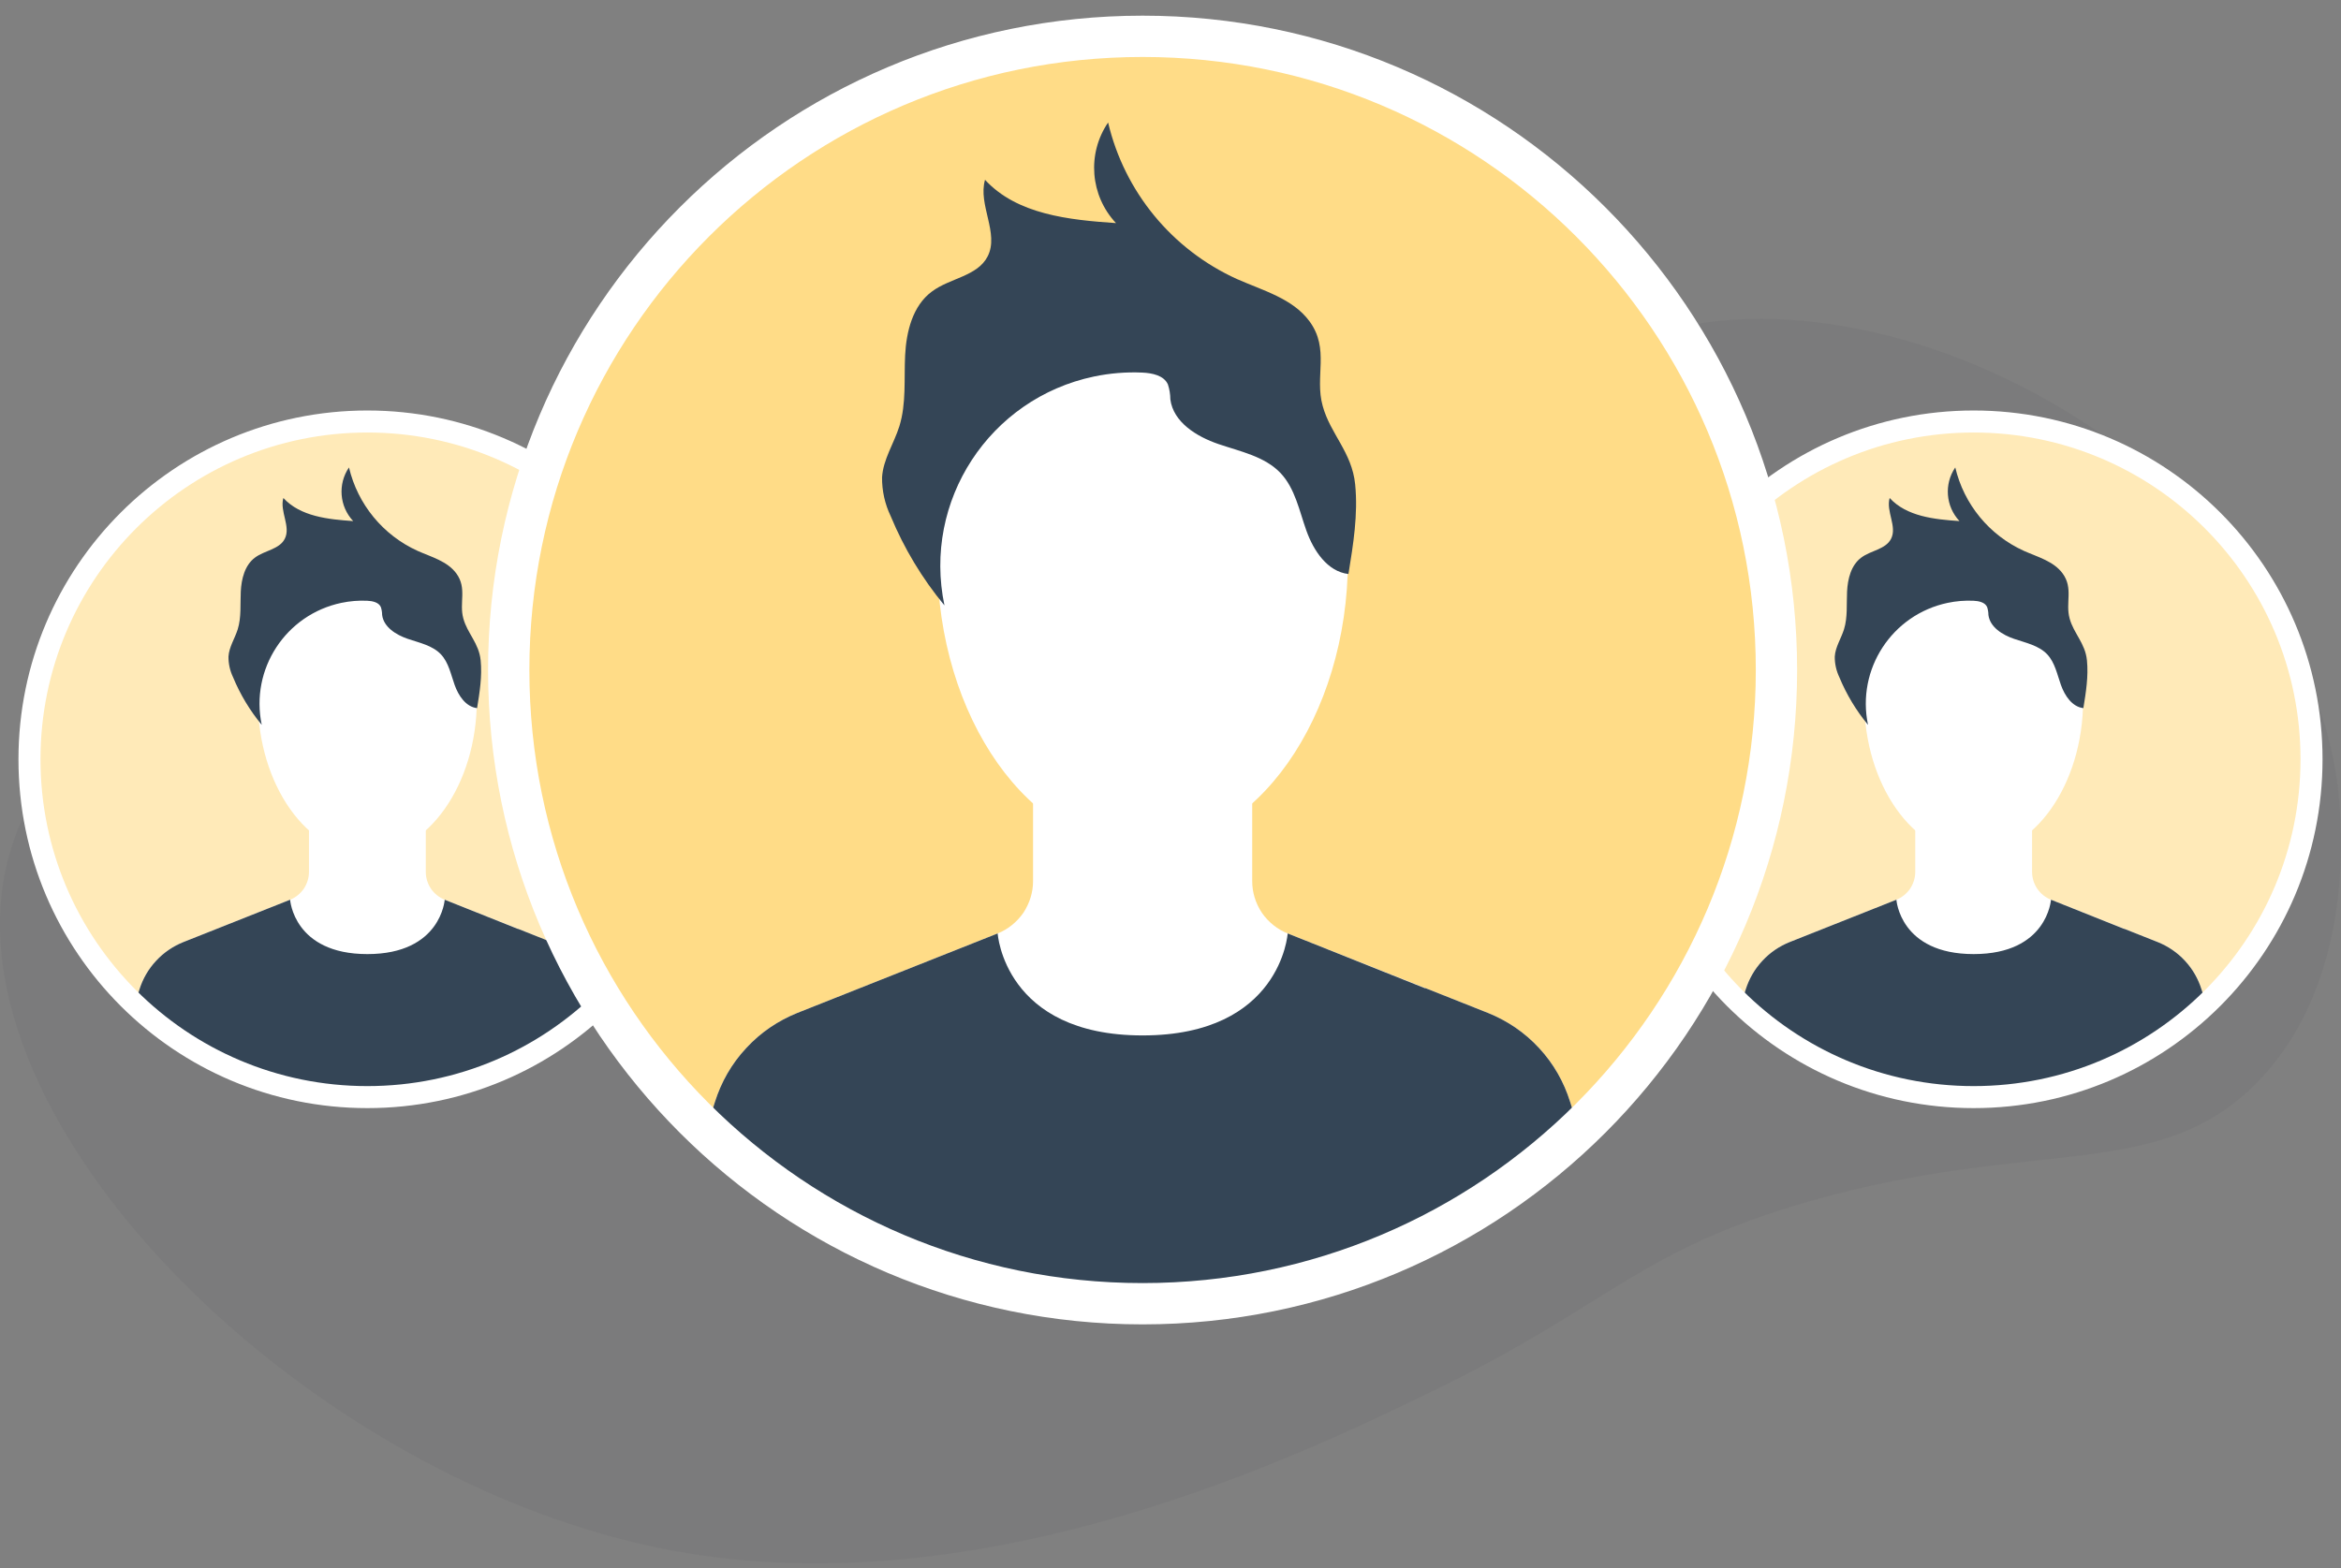
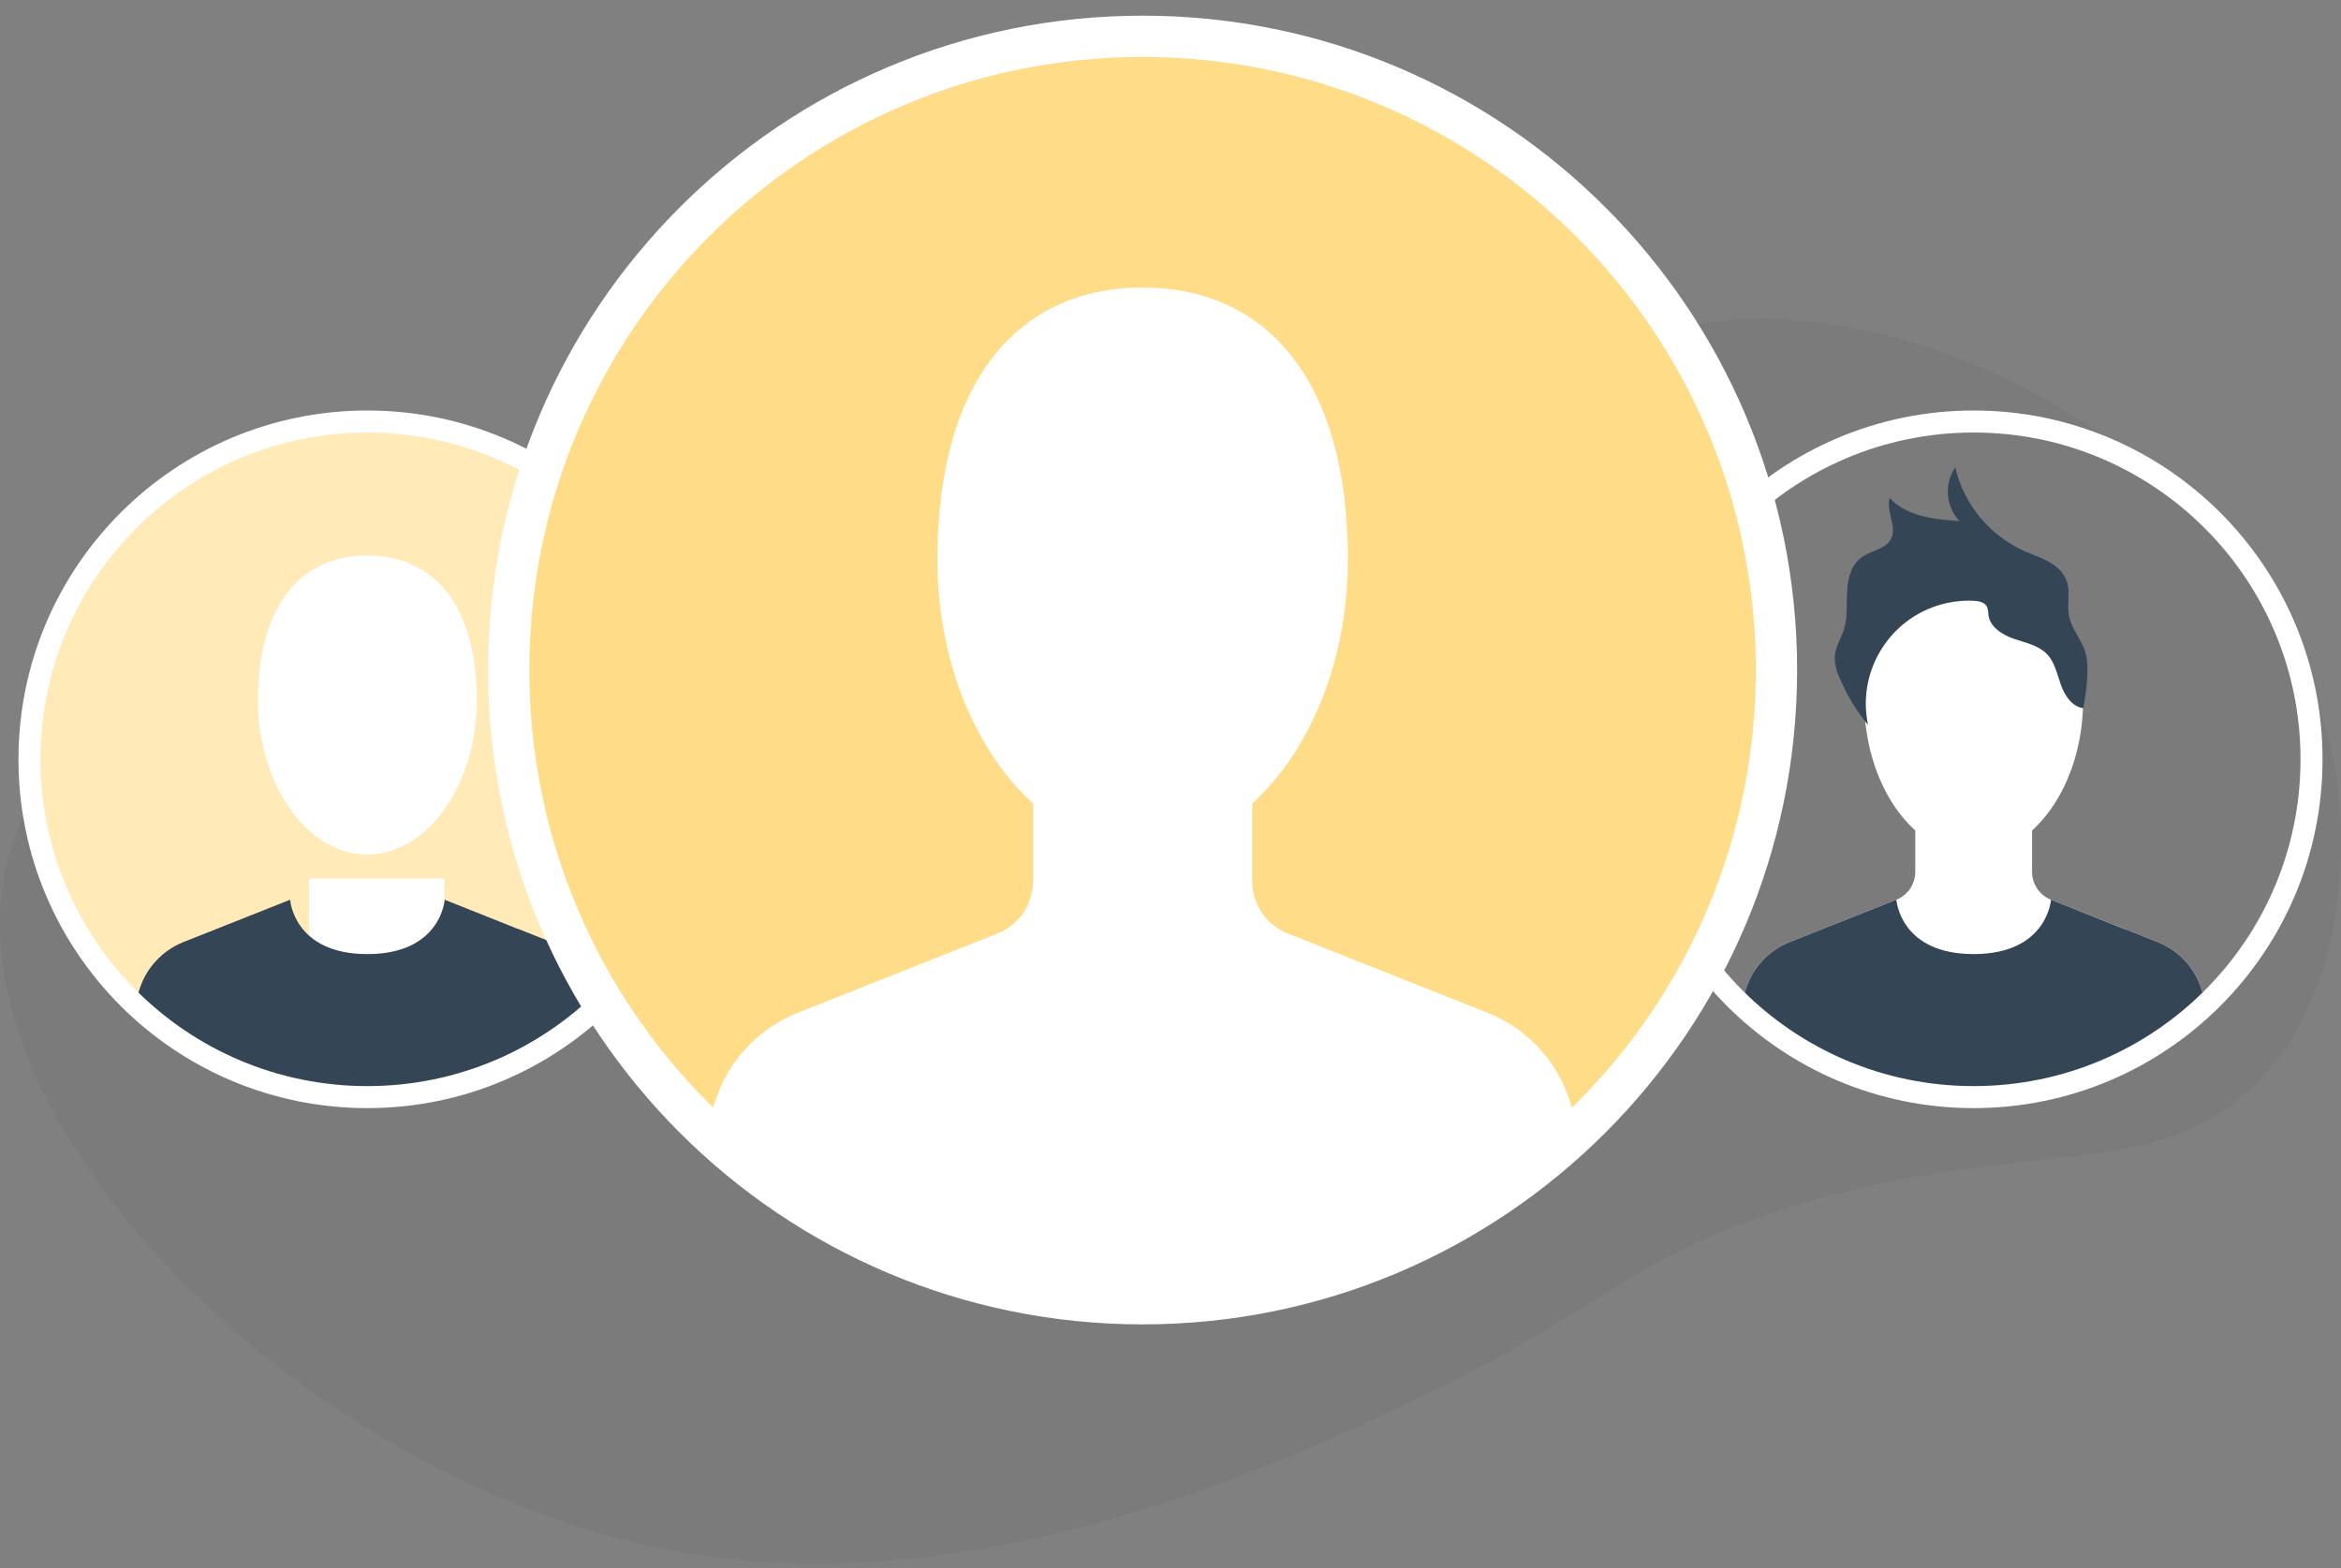
<svg xmlns="http://www.w3.org/2000/svg" xmlns:xlink="http://www.w3.org/1999/xlink" version="1.1" id="Ebene_1" x="0px" y="0px" viewBox="0 0 400 268" style="enable-background:new 0 0 400 268;" xml:space="preserve">
  <rect x="0" y="0" width="400" height="268" fill="#808080" stroke="none" />
  <path style="opacity:0.05;fill:#1C262B;enable-background:new    ;" d="M399.295,133.372c-5.682-39.798-47.884-73.238-88.654-78.251  c-53.551-6.585-62.705,41.027-133.434,47.041c-52.496,4.464-70.247-19.826-115.794-4.523c-8.002,2.689-52.249,17.554-60.158,49.755  c-10.912,44.423,51.232,105.957,113.532,117.603c53.616,10.022,108.409-16.707,130.72-27.591  c29.646-14.462,34.608-23.799,63.777-32.115c38.675-11.026,59.592-3.062,76.442-20.354  C403.617,166.574,399.85,137.258,399.295,133.372z" />
  <g>
    <g>
-       <path id="BACKGROUND_1_" style="fill:#FFEAB8;" d="M394.964,129.779c0,31.884-25.85,57.737-57.734,57.737    s-57.734-25.852-57.734-57.737s25.85-57.735,57.734-57.735S394.964,97.894,394.964,129.779z" />
      <g id="HAIR-BODY_1_">
        <g>
          <defs>
            <path id="SVGID_4_" d="M394.964,129.779c0,31.884-25.85,57.737-57.734,57.737s-57.734-25.852-57.734-57.737       s25.85-57.735,57.734-57.735S394.964,97.894,394.964,129.779z" />
          </defs>
          <clipPath id="SVGID_5_">
            <use xlink:href="#SVGID_4_" style="overflow:visible;" />
          </clipPath>
          <g style="clip-path:url(#SVGID_5_);">
            <path style="fill:#FFFFFF;" d="M297.323,172.162l-0.084,0.271l-2.405,7.645h-0.011l-3.168,10.019h91.148l-3.165-10.019       l-3.476-10.977c-0.555-1.769-1.483-3.436-2.822-4.881c-1.336-1.449-2.928-2.5-4.644-3.193l-18.252-7.247       c-0.918-0.365-1.745-1.011-2.342-1.876c-0.602-0.9-0.886-1.889-0.886-2.885v-8.888h-19.962v8.888       c0,0.996-0.295,1.985-0.884,2.885c-0.608,0.864-1.425,1.511-2.339,1.876l-18.254,7.247c-1.715,0.693-3.306,1.744-4.645,3.193       c-1.352,1.445-2.28,3.112-2.843,4.881L297.323,172.162L297.323,172.162z" />
            <path style="fill:#FFFFFF;" d="M337.239,94.93c-10.931,0-18.7,7.957-18.7,24.822c0,14.264,8.367,26.305,18.7,26.305       c10.315,0,18.692-12.041,18.692-26.305C355.932,102.887,348.148,94.93,337.239,94.93z" />
            <path style="fill:#344556;" d="M352.428,98.002c-1.529-2.077-4.243-2.797-6.601-3.843c-5.911-2.679-10.246-7.947-11.737-14.263       c-1.936,2.847-1.637,6.657,0.72,9.167c-4.287-0.291-9.024-0.784-11.93-3.947c-0.661,2.279,1.317,4.87,0.237,6.981       c-0.928,1.816-3.454,1.973-5.087,3.207c-1.742,1.293-2.319,3.636-2.427,5.802c-0.109,2.166,0.118,4.386-0.523,6.458       c-0.493,1.574-1.48,3.019-1.579,4.662c-0.011,1.224,0.259,2.434,0.789,3.537c1.217,2.939,2.867,5.679,4.894,8.131       c-1.999-9.52,4.099-18.858,13.619-20.856c1.444-0.303,2.92-0.424,4.394-0.359c0.903,0.039,1.973,0.257,2.339,1.076       c0.145,0.44,0.219,0.899,0.222,1.362c0.271,2.087,2.393,3.394,4.386,4.075s4.213,1.12,5.659,2.649       c1.322,1.406,1.697,3.424,2.348,5.245s1.909,3.725,3.829,3.947c0.439-2.704,0.883-5.427,0.612-8.17       c-0.296-2.936-2.27-4.598-2.96-7.154C352.881,103.029,354.302,100.548,352.428,98.002z" />
          </g>
        </g>
      </g>
      <g id="SHIRT_1_">
        <g>
          <defs>
            <path id="SVGID_6_" d="M394.964,129.779c0,31.884-25.85,57.737-57.734,57.737s-57.734-25.852-57.734-57.737       s25.85-57.735,57.734-57.735S394.964,97.894,394.964,129.779z" />
          </defs>
          <clipPath id="SVGID_7_">
            <use xlink:href="#SVGID_6_" style="overflow:visible;" />
          </clipPath>
          <path style="clip-path:url(#SVGID_7_);fill:#344556;" d="M337.231,187.515c15.401,0,29.384-6.045,39.736-15.875l-0.804-2.539      c-0.555-1.769-1.483-3.436-2.822-4.881c-1.336-1.449-2.927-2.5-4.644-3.193L363,158.764c-0.017,0-0.034-0.001-0.05-0.001h-0.017      l-12.486-4.984c0,0-0.612,9.292-13.215,9.292s-13.199-9.292-13.199-9.292l-18.254,7.247c-1.715,0.693-3.306,1.744-4.645,3.193      c-1.352,1.445-2.28,3.112-2.843,4.881l-0.8,2.534C307.842,181.469,321.827,187.515,337.231,187.515z" />
        </g>
      </g>
      <g id="CIRCLE_1_">
        <path id="SVGID_2_" style="fill:none;stroke:#FFFFFF;stroke-width:3.763;stroke-miterlimit:10;" d="M394.964,129.779     c0,31.884-25.85,57.737-57.734,57.737s-57.734-25.852-57.734-57.737s25.85-57.735,57.734-57.735S394.964,97.894,394.964,129.779z     " />
      </g>
    </g>
    <g>
      <path id="BACKGROUND_2_" style="fill:#FFEAB8;" d="M120.503,129.779c0,31.884-25.85,57.737-57.734,57.737    S5.036,161.664,5.036,129.779s25.85-57.735,57.734-57.735S120.503,97.894,120.503,129.779z" />
      <g id="HAIR-BODY_2_">
        <g>
          <defs>
            <path id="SVGID_8_" d="M120.503,129.779c0,31.884-25.85,57.737-57.734,57.737S5.036,161.664,5.036,129.779       s25.85-57.735,57.734-57.735S120.503,97.894,120.503,129.779z" />
          </defs>
          <clipPath id="SVGID_9_">
            <use xlink:href="#SVGID_8_" style="overflow:visible;" />
          </clipPath>
          <g style="clip-path:url(#SVGID_9_);">
-             <path style="fill:#FFFFFF;" d="M22.861,172.162l-0.084,0.271l-2.405,7.645h-0.011l-3.168,10.019h91.148l-3.165-10.019       l-3.476-10.977c-0.555-1.769-1.483-3.436-2.822-4.881c-1.336-1.449-2.928-2.5-4.644-3.193l-18.252-7.247       c-0.918-0.365-1.745-1.011-2.342-1.876c-0.602-0.9-0.886-1.889-0.886-2.885v-8.888H52.793v8.888       c0,0.996-0.295,1.985-0.884,2.885c-0.608,0.864-1.425,1.511-2.339,1.876l-18.254,7.247c-1.715,0.693-3.306,1.744-4.645,3.193       c-1.352,1.445-2.28,3.112-2.843,4.881L22.861,172.162L22.861,172.162z" />
+             <path style="fill:#FFFFFF;" d="M22.861,172.162l-0.084,0.271l-2.405,7.645h-0.011l-3.168,10.019h91.148l-3.476-10.977c-0.555-1.769-1.483-3.436-2.822-4.881c-1.336-1.449-2.928-2.5-4.644-3.193l-18.252-7.247       c-0.918-0.365-1.745-1.011-2.342-1.876c-0.602-0.9-0.886-1.889-0.886-2.885v-8.888H52.793v8.888       c0,0.996-0.295,1.985-0.884,2.885c-0.608,0.864-1.425,1.511-2.339,1.876l-18.254,7.247c-1.715,0.693-3.306,1.744-4.645,3.193       c-1.352,1.445-2.28,3.112-2.843,4.881L22.861,172.162L22.861,172.162z" />
            <path style="fill:#FFFFFF;" d="M62.777,94.93c-10.931,0-18.7,7.957-18.7,24.822c0,14.264,8.367,26.305,18.7,26.305       c10.315,0,18.692-12.041,18.692-26.305C81.471,102.887,73.686,94.93,62.777,94.93z" />
-             <path style="fill:#344556;" d="M77.966,98.002c-1.529-2.077-4.243-2.797-6.601-3.843c-5.911-2.679-10.246-7.947-11.737-14.263       c-1.936,2.847-1.637,6.657,0.72,9.167c-4.287-0.291-9.024-0.784-11.93-3.947c-0.661,2.279,1.317,4.87,0.237,6.981       c-0.928,1.816-3.454,1.973-5.087,3.207c-1.742,1.293-2.319,3.636-2.427,5.802c-0.109,2.166,0.118,4.386-0.523,6.458       c-0.493,1.574-1.48,3.019-1.579,4.662c-0.011,1.224,0.259,2.434,0.789,3.537c1.217,2.939,2.867,5.679,4.894,8.131       c-1.999-9.52,4.099-18.858,13.619-20.856c1.444-0.303,2.92-0.424,4.394-0.359c0.903,0.039,1.973,0.257,2.339,1.076       c0.145,0.44,0.219,0.899,0.222,1.362c0.271,2.087,2.393,3.394,4.386,4.075s4.213,1.12,5.659,2.649       c1.322,1.406,1.697,3.424,2.348,5.245s1.909,3.725,3.829,3.947c0.439-2.704,0.883-5.427,0.612-8.17       c-0.296-2.936-2.27-4.598-2.96-7.154C78.42,103.029,79.841,100.548,77.966,98.002z" />
          </g>
        </g>
      </g>
      <g id="SHIRT_2_">
        <g>
          <defs>
            <path id="SVGID_10_" d="M120.503,129.779c0,31.884-25.85,57.737-57.734,57.737S5.036,161.664,5.036,129.779       s25.85-57.735,57.734-57.735S120.503,97.894,120.503,129.779z" />
          </defs>
          <clipPath id="SVGID_11_">
            <use xlink:href="#SVGID_10_" style="overflow:visible;" />
          </clipPath>
          <path style="clip-path:url(#SVGID_11_);fill:#344556;" d="M62.769,187.515c15.401,0,29.384-6.045,39.736-15.875l-0.804-2.539      c-0.555-1.769-1.483-3.436-2.822-4.881c-1.336-1.449-2.927-2.5-4.644-3.193l-5.697-2.262c-0.017,0-0.034-0.001-0.05-0.001      h-0.017l-12.486-4.984c0,0-0.612,9.292-13.215,9.292s-13.199-9.292-13.199-9.292l-18.254,7.247      c-1.715,0.693-3.306,1.744-4.645,3.193c-1.352,1.445-2.28,3.112-2.843,4.881l-0.8,2.534      C33.381,181.469,47.365,187.515,62.769,187.515z" />
        </g>
      </g>
      <g id="CIRCLE_2_">
        <path id="SVGID_3_" style="fill:none;stroke:#FFFFFF;stroke-width:3.763;stroke-miterlimit:10;" d="M120.503,129.779     c0,31.884-25.85,57.737-57.734,57.737S5.036,161.664,5.036,129.779s25.85-57.735,57.734-57.735S120.503,97.894,120.503,129.779z" />
      </g>
    </g>
    <g>
      <path id="BACKGROUND" style="fill:#FFDC87;" d="M303.538,114.518c0,59.814-48.495,108.313-108.307,108.313    S86.924,174.334,86.924,114.518S135.419,6.208,195.231,6.208S303.538,54.703,303.538,114.518z" />
      <g id="HAIR-BODY">
        <g>
          <defs>
            <path id="SVGID_12_" d="M303.538,114.518c0,59.814-48.495,108.313-108.307,108.313S86.924,174.334,86.924,114.518       S135.419,6.208,195.231,6.208S303.538,54.703,303.538,114.518z" />
          </defs>
          <clipPath id="SVGID_13_">
            <use xlink:href="#SVGID_12_" style="overflow:visible;" />
          </clipPath>
          <g style="clip-path:url(#SVGID_13_);">
            <path style="fill:#FFFFFF;" d="M120.364,194.028l-0.158,0.508l-4.511,14.342h-0.021l-5.943,18.795h170.993l-5.937-18.795       l-6.52-20.592c-1.041-3.319-2.781-6.447-5.293-9.157c-2.506-2.718-5.492-4.69-8.713-5.991l-34.241-13.595       c-1.722-0.685-3.273-1.898-4.394-3.52c-1.13-1.689-1.662-3.544-1.662-5.412v-16.674h-37.448v16.674       c0,1.868-0.553,3.723-1.659,5.412c-1.141,1.621-2.673,2.835-4.388,3.52l-34.243,13.595c-3.218,1.3-6.202,3.271-8.714,5.991       c-2.536,2.711-4.277,5.838-5.334,9.157L120.364,194.028L120.364,194.028z" />
            <path style="fill:#FFFFFF;" d="M195.247,49.142c-20.506,0-35.081,14.928-35.081,46.565c0,26.759,15.697,49.348,35.081,49.348       c19.351,0,35.067-22.588,35.067-49.348C230.315,64.069,215.712,49.142,195.247,49.142z" />
-             <path style="fill:#344556;" d="M223.74,54.905c-2.869-3.897-7.96-5.248-12.384-7.21c-11.089-5.026-19.222-14.909-22.019-26.758       c-3.633,5.341-3.071,12.488,1.351,17.197c-8.043-0.546-16.928-1.472-22.38-7.404c-1.24,4.276,2.471,9.135,0.444,13.097       c-1.74,3.406-6.479,3.702-9.542,6.016c-3.267,2.425-4.35,6.821-4.554,10.885c-0.204,4.063,0.222,8.228-0.981,12.116       c-0.926,2.953-2.777,5.664-2.962,8.747c-0.021,2.296,0.486,4.567,1.481,6.636c2.284,5.513,5.379,10.654,9.182,15.253       c-3.749-17.859,7.689-35.377,25.549-39.126c2.709-0.569,5.478-0.795,8.243-0.673c1.694,0.074,3.702,0.481,4.387,2.018       c0.271,0.825,0.412,1.687,0.417,2.555c0.509,3.915,4.489,6.368,8.228,7.645c3.739,1.277,7.904,2.101,10.616,4.97       c2.48,2.638,3.184,6.423,4.406,9.839c1.222,3.415,3.582,6.988,7.182,7.404c0.824-5.072,1.657-10.181,1.148-15.327       c-0.555-5.507-4.258-8.626-5.553-13.421C224.591,64.336,227.257,59.681,223.74,54.905z" />
          </g>
        </g>
      </g>
      <g id="SHIRT">
        <g>
          <defs>
            <path id="SVGID_14_" d="M303.538,114.518c0,59.814-48.495,108.313-108.307,108.313S86.924,174.334,86.924,114.518       S135.419,6.208,195.231,6.208S303.538,54.703,303.538,114.518z" />
          </defs>
          <clipPath id="SVGID_15_">
            <use xlink:href="#SVGID_14_" style="overflow:visible;" />
          </clipPath>
-           <path style="clip-path:url(#SVGID_15_);fill:#344556;" d="M195.231,222.83c28.892,0,55.124-11.34,74.544-29.782l-1.508-4.762      c-1.041-3.319-2.781-6.447-5.293-9.157c-2.506-2.718-5.491-4.69-8.713-5.991l-10.688-4.244c-0.032,0-0.064-0.001-0.095-0.001      h-0.032l-23.424-9.351c0,0-1.148,17.431-24.791,17.431s-24.761-17.431-24.761-17.431l-34.243,13.595      c-3.218,1.3-6.202,3.271-8.714,5.991c-2.536,2.711-4.277,5.838-5.334,9.157l-1.501,4.754      C140.099,211.487,166.333,222.83,195.231,222.83z" />
        </g>
      </g>
      <g id="CIRCLE">
        <path id="SVGID_1_" style="fill:none;stroke:#FFFFFF;stroke-width:7.059;stroke-miterlimit:10;" d="M303.538,114.518     c0,59.814-48.495,108.313-108.307,108.313S86.924,174.334,86.924,114.518S135.419,6.208,195.231,6.208     S303.538,54.703,303.538,114.518z" />
      </g>
    </g>
  </g>
  <g>
</g>
  <g>
</g>
  <g>
</g>
  <g>
</g>
  <g>
</g>
  <g>
</g>
  <g>
</g>
  <g>
</g>
  <g>
</g>
  <g>
</g>
  <g>
</g>
</svg>